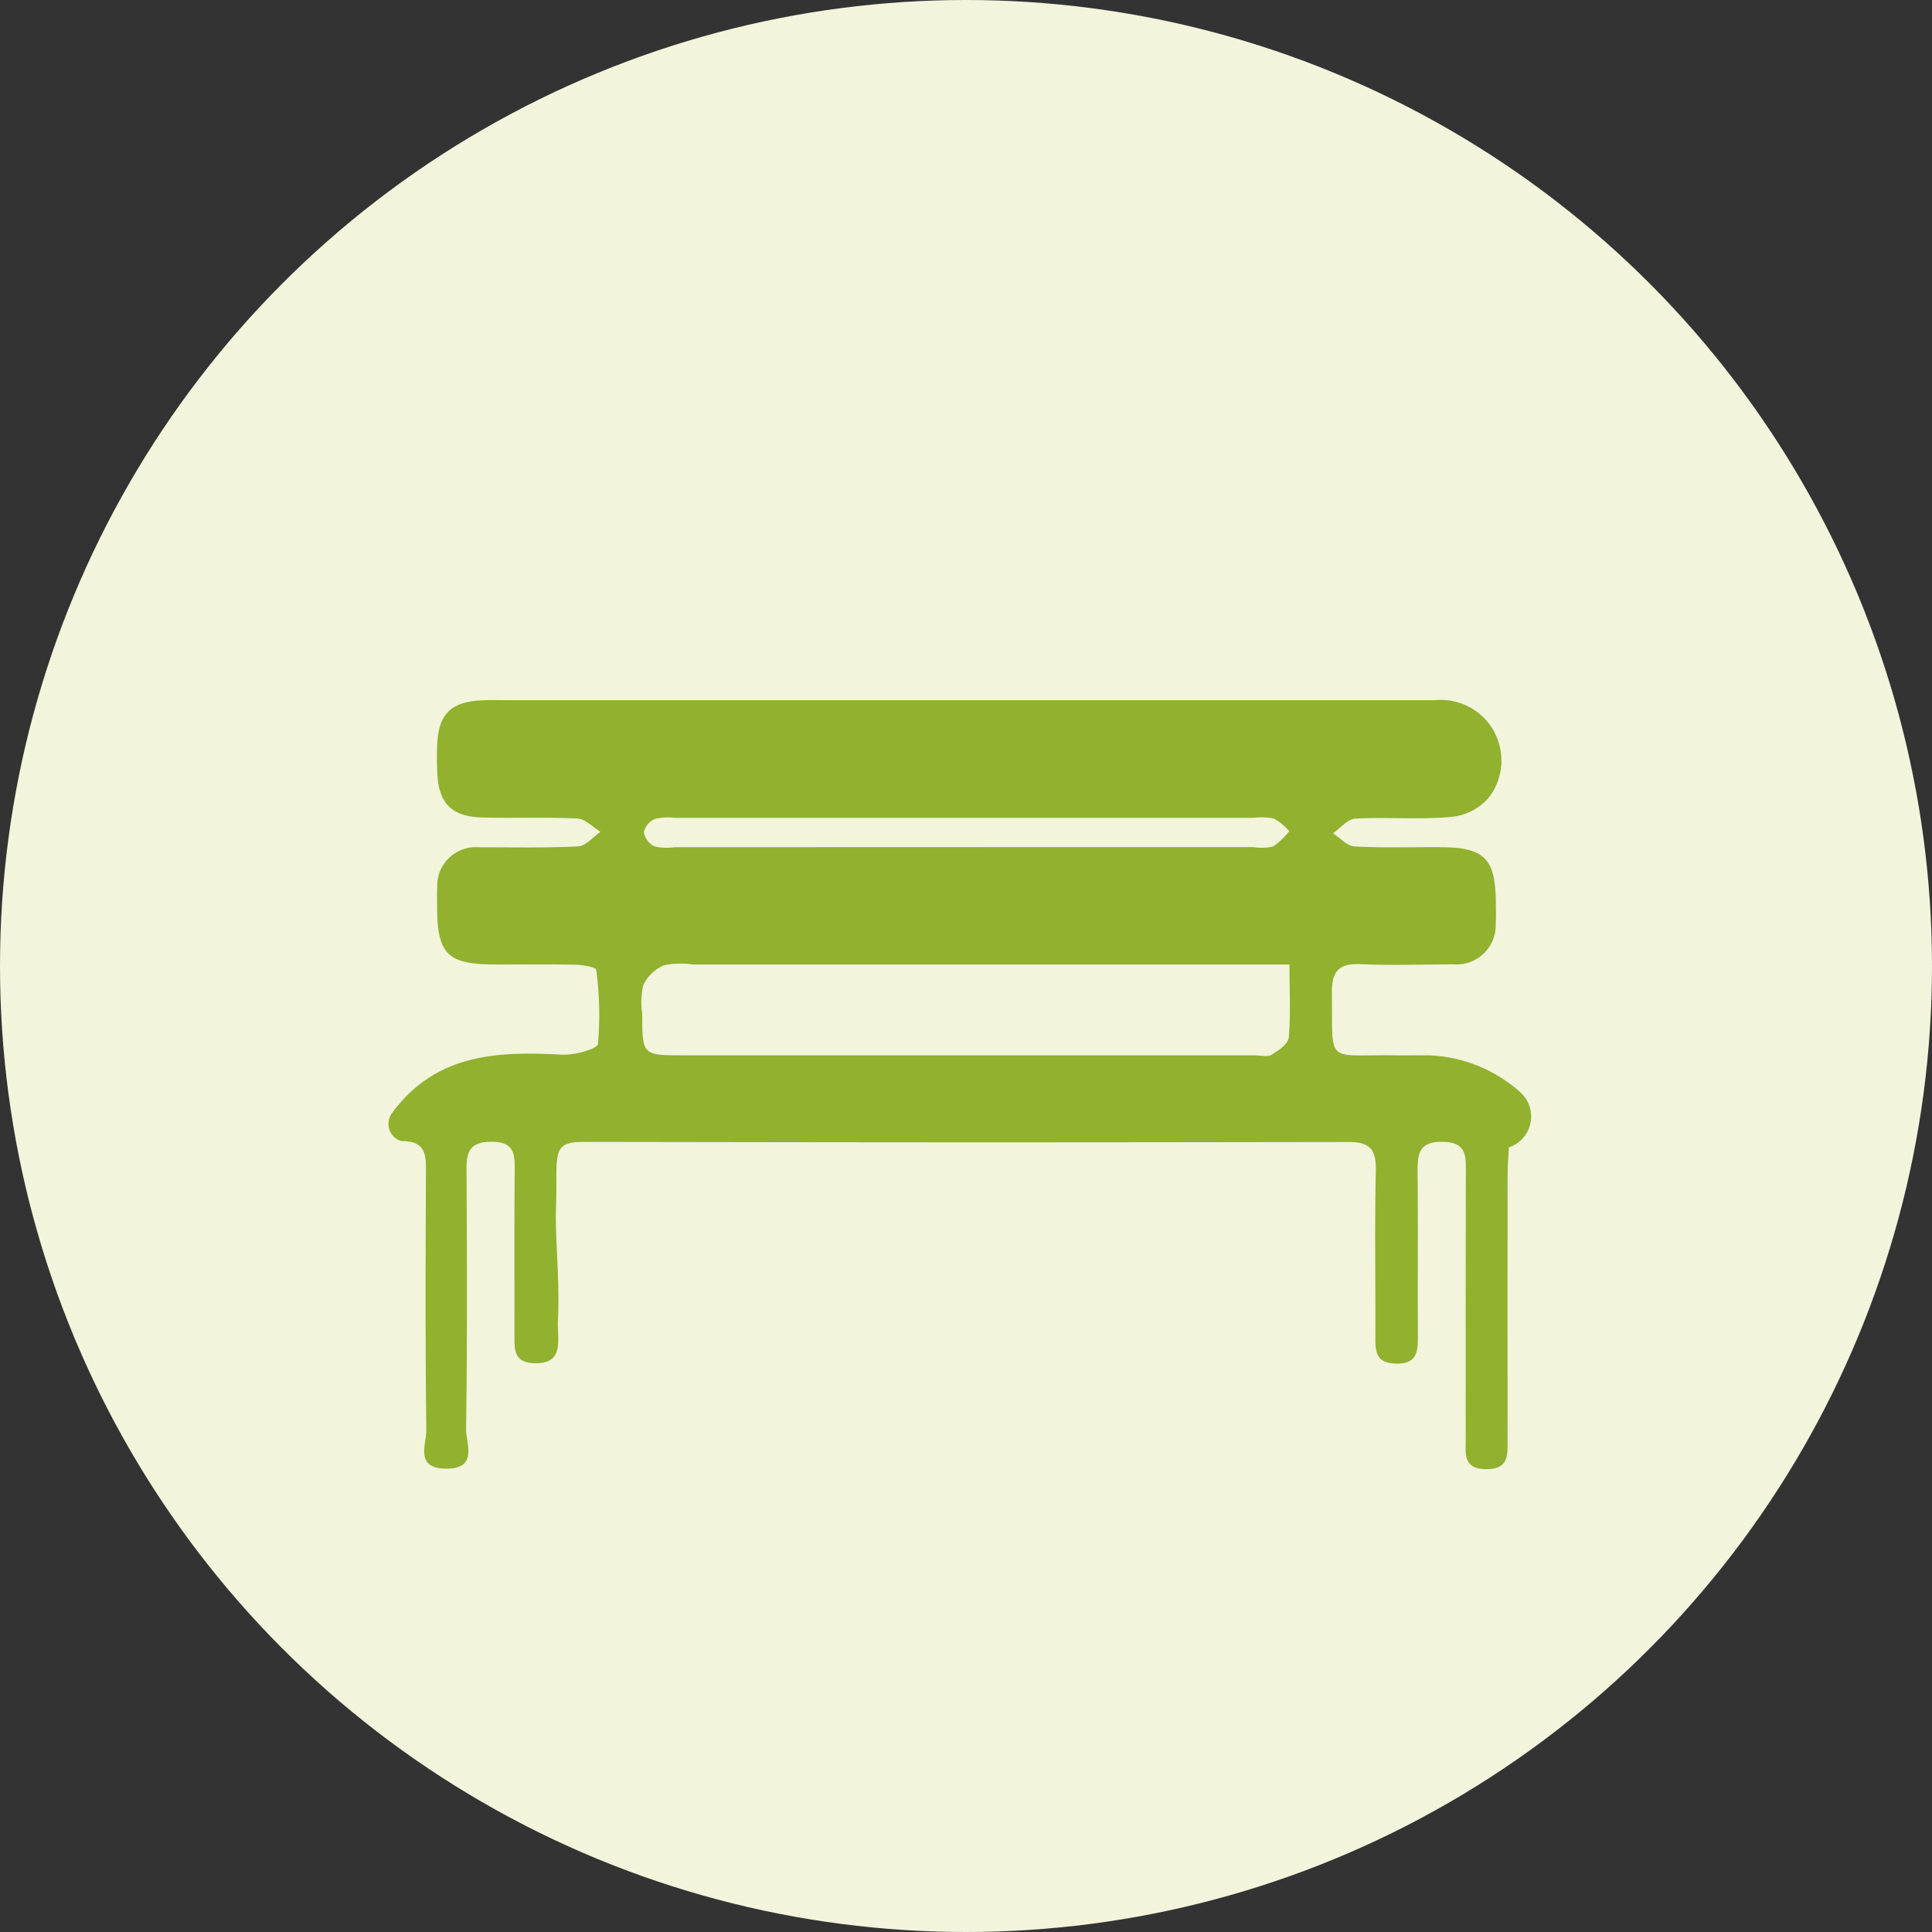
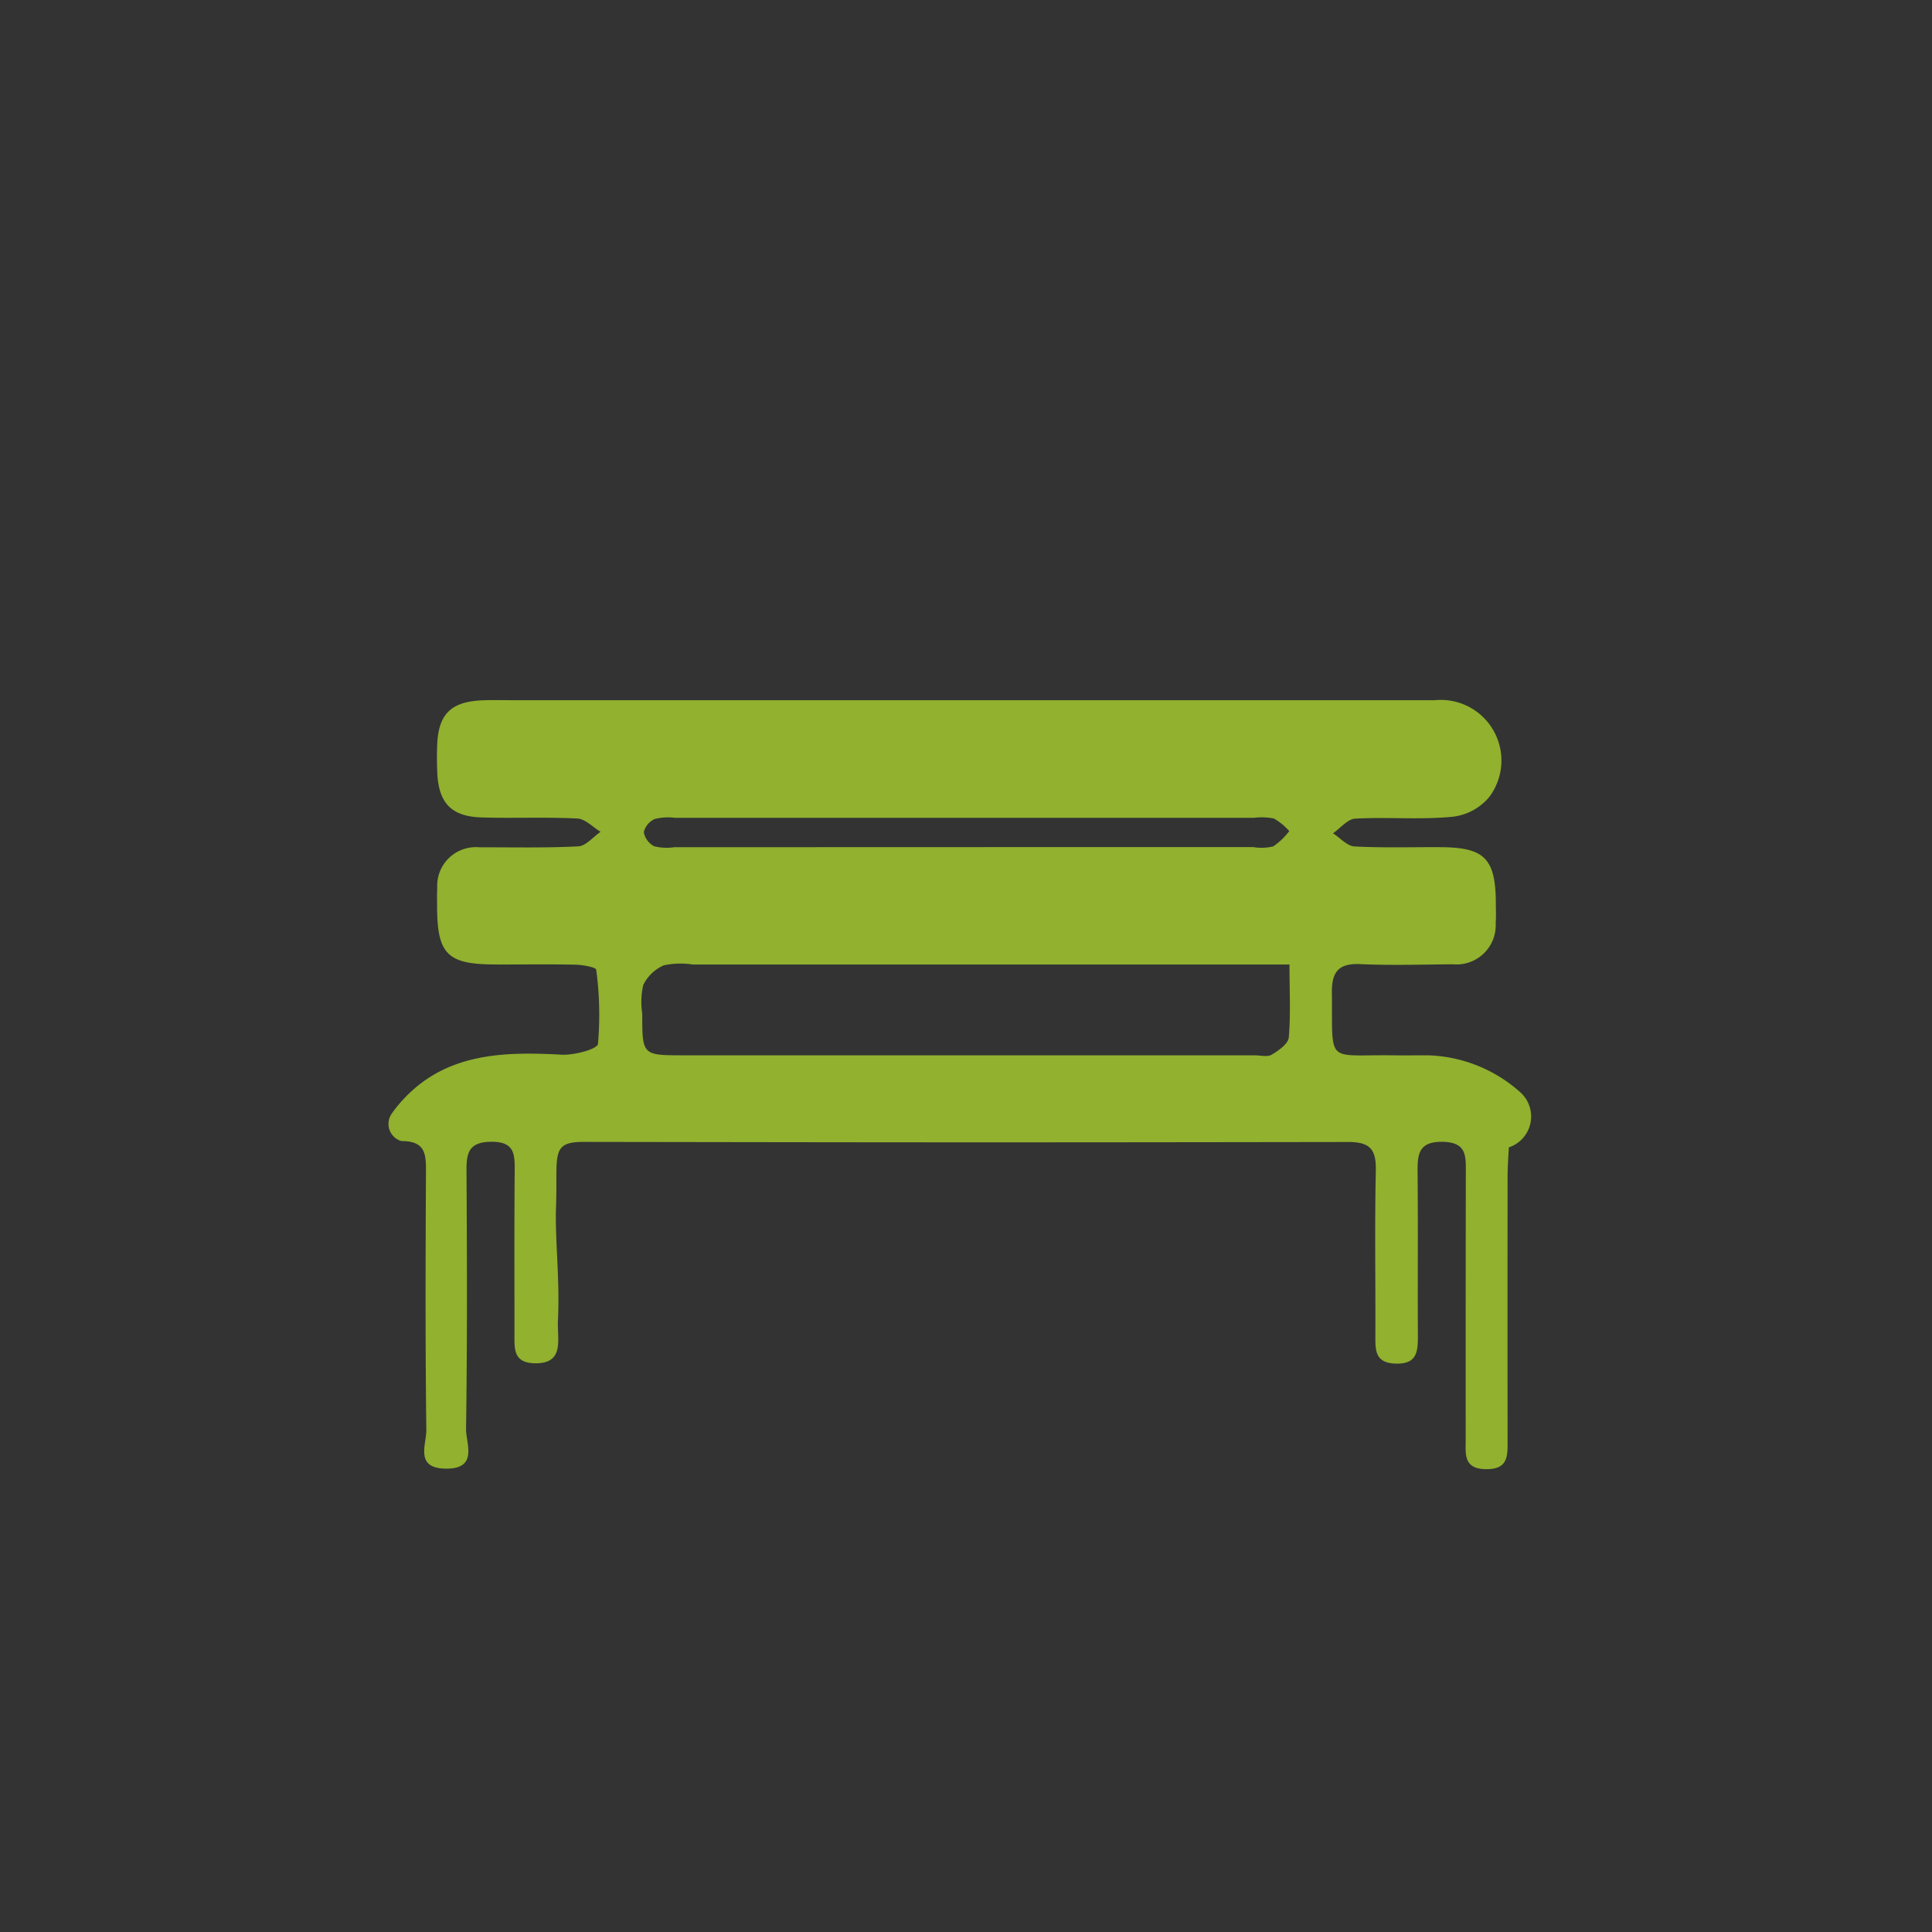
<svg xmlns="http://www.w3.org/2000/svg" width="101" height="101" viewBox="0 0 101 101">
  <rect x="0" y="0" width="101" height="101" fill="#333333" stroke="none" />
  <g transform="translate(0.091)">
-     <circle cx="50.5" cy="50.5" r="50.5" transform="translate(-0.091)" fill="#f2f4dc" />
    <g transform="translate(20.219 36.601)">
      <path d="M421.322,227.709h0c-.021.447-.065.981-.065,1.516q-.008,6.9,0,13.792c0,.8.051,1.521-1.117,1.514-1.21-.005-1.073-.806-1.073-1.558q-.005-6.973.007-13.944c0-.852.057-1.58-1.193-1.61-1.3-.03-1.339.675-1.329,1.629.028,2.831,0,5.659.016,8.488,0,.822-.019,1.514-1.17,1.477-1.058-.035-1.057-.68-1.053-1.436.011-2.88-.039-5.76.023-8.638.023-1.088-.262-1.512-1.431-1.511-18.612.027-21.393.023-40.008-.005-1.73,0-1.322.717-1.417,3.4-.062,1.719.207,3.732.1,5.94-.048.965.364,2.24-1.173,2.233-1.173-.007-1.1-.76-1.1-1.541,0-2.831-.012-5.659.011-8.488.007-.882.012-1.562-1.226-1.551-1.168.011-1.3.571-1.292,1.512.026,4.5.041,8.993-.023,13.49-.012.774.663,2.113-1.078,2.085-1.613-.025-.991-1.267-1-2.012-.055-4.5-.041-8.993-.019-13.49.005-.887-.007-1.6-1.205-1.62a.528.528,0,0,1-.136-.019.936.936,0,0,1-.429-1.444c.062-.09.127-.178.194-.263,2.267-2.846,5.394-2.974,8.658-2.792.656.037,1.873-.286,1.91-.564a17.519,17.519,0,0,0-.092-3.88c-.012-.125-.7-.253-1.081-.26-1.415-.032-2.832-.005-4.249-.012-2.465-.012-2.988-.553-2.988-3.069,0-.3-.011-.608.009-.908a2.021,2.021,0,0,1,2.217-2.147c1.719-.007,3.442.039,5.156-.051.4-.021.777-.495,1.164-.76-.4-.244-.8-.675-1.209-.694-1.666-.085-3.338-.005-5.006-.057-1.594-.048-2.258-.76-2.322-2.364-.021-.505-.023-1.012,0-1.516.083-1.525.728-2.157,2.281-2.239.505-.028,1.012-.011,1.518-.011l48.353,0a3.17,3.17,0,0,1,2.838,5.067,2.924,2.924,0,0,1-2,1.035c-1.656.152-3.336,0-5,.09-.4.021-.776.5-1.163.767.375.24.737.666,1.124.687,1.513.081,3.032.028,4.55.039,2.255.018,2.825.608,2.839,2.91,0,.355.019.71-.009,1.062a2.048,2.048,0,0,1-2.226,2.15c-1.618.011-3.239.065-4.854-.009-1.148-.051-1.495.415-1.482,1.505.044,3.785-.353,3.216,3.2,3.262.608.009,1.214,0,1.822,0a7.567,7.567,0,0,1,4.808,1.915A1.7,1.7,0,0,1,421.322,227.709Zm-11.467-9.561h-2.267l-28.938,0a4.241,4.241,0,0,0-1.5.042,2.151,2.151,0,0,0-1.08,1.034,4.05,4.05,0,0,0-.051,1.5c0,2.166,0,2.172,2.157,2.172,15.227,0,14.623,0,29.848,0,.3,0,.671.1.9-.032.362-.216.864-.569.894-.9C409.922,220.769,409.855,219.562,409.855,218.149Zm-9.115-6.138c7.681,0-.468,0,7.214,0a2.642,2.642,0,0,0,1.048-.035,3.56,3.56,0,0,0,.841-.8,3.132,3.132,0,0,0-.8-.656,3.192,3.192,0,0,0-1.051-.037c-15.363,0-14.9,0-30.26,0a2.853,2.853,0,0,0-1.048.057,1.009,1.009,0,0,0-.583.687,1.031,1.031,0,0,0,.544.742,2.7,2.7,0,0,0,1.048.049Q389.215,212.014,400.74,212.01Z" transform="translate(-362.754 -204.328)" fill="#91b12f" />
    </g>
  </g>
</svg>